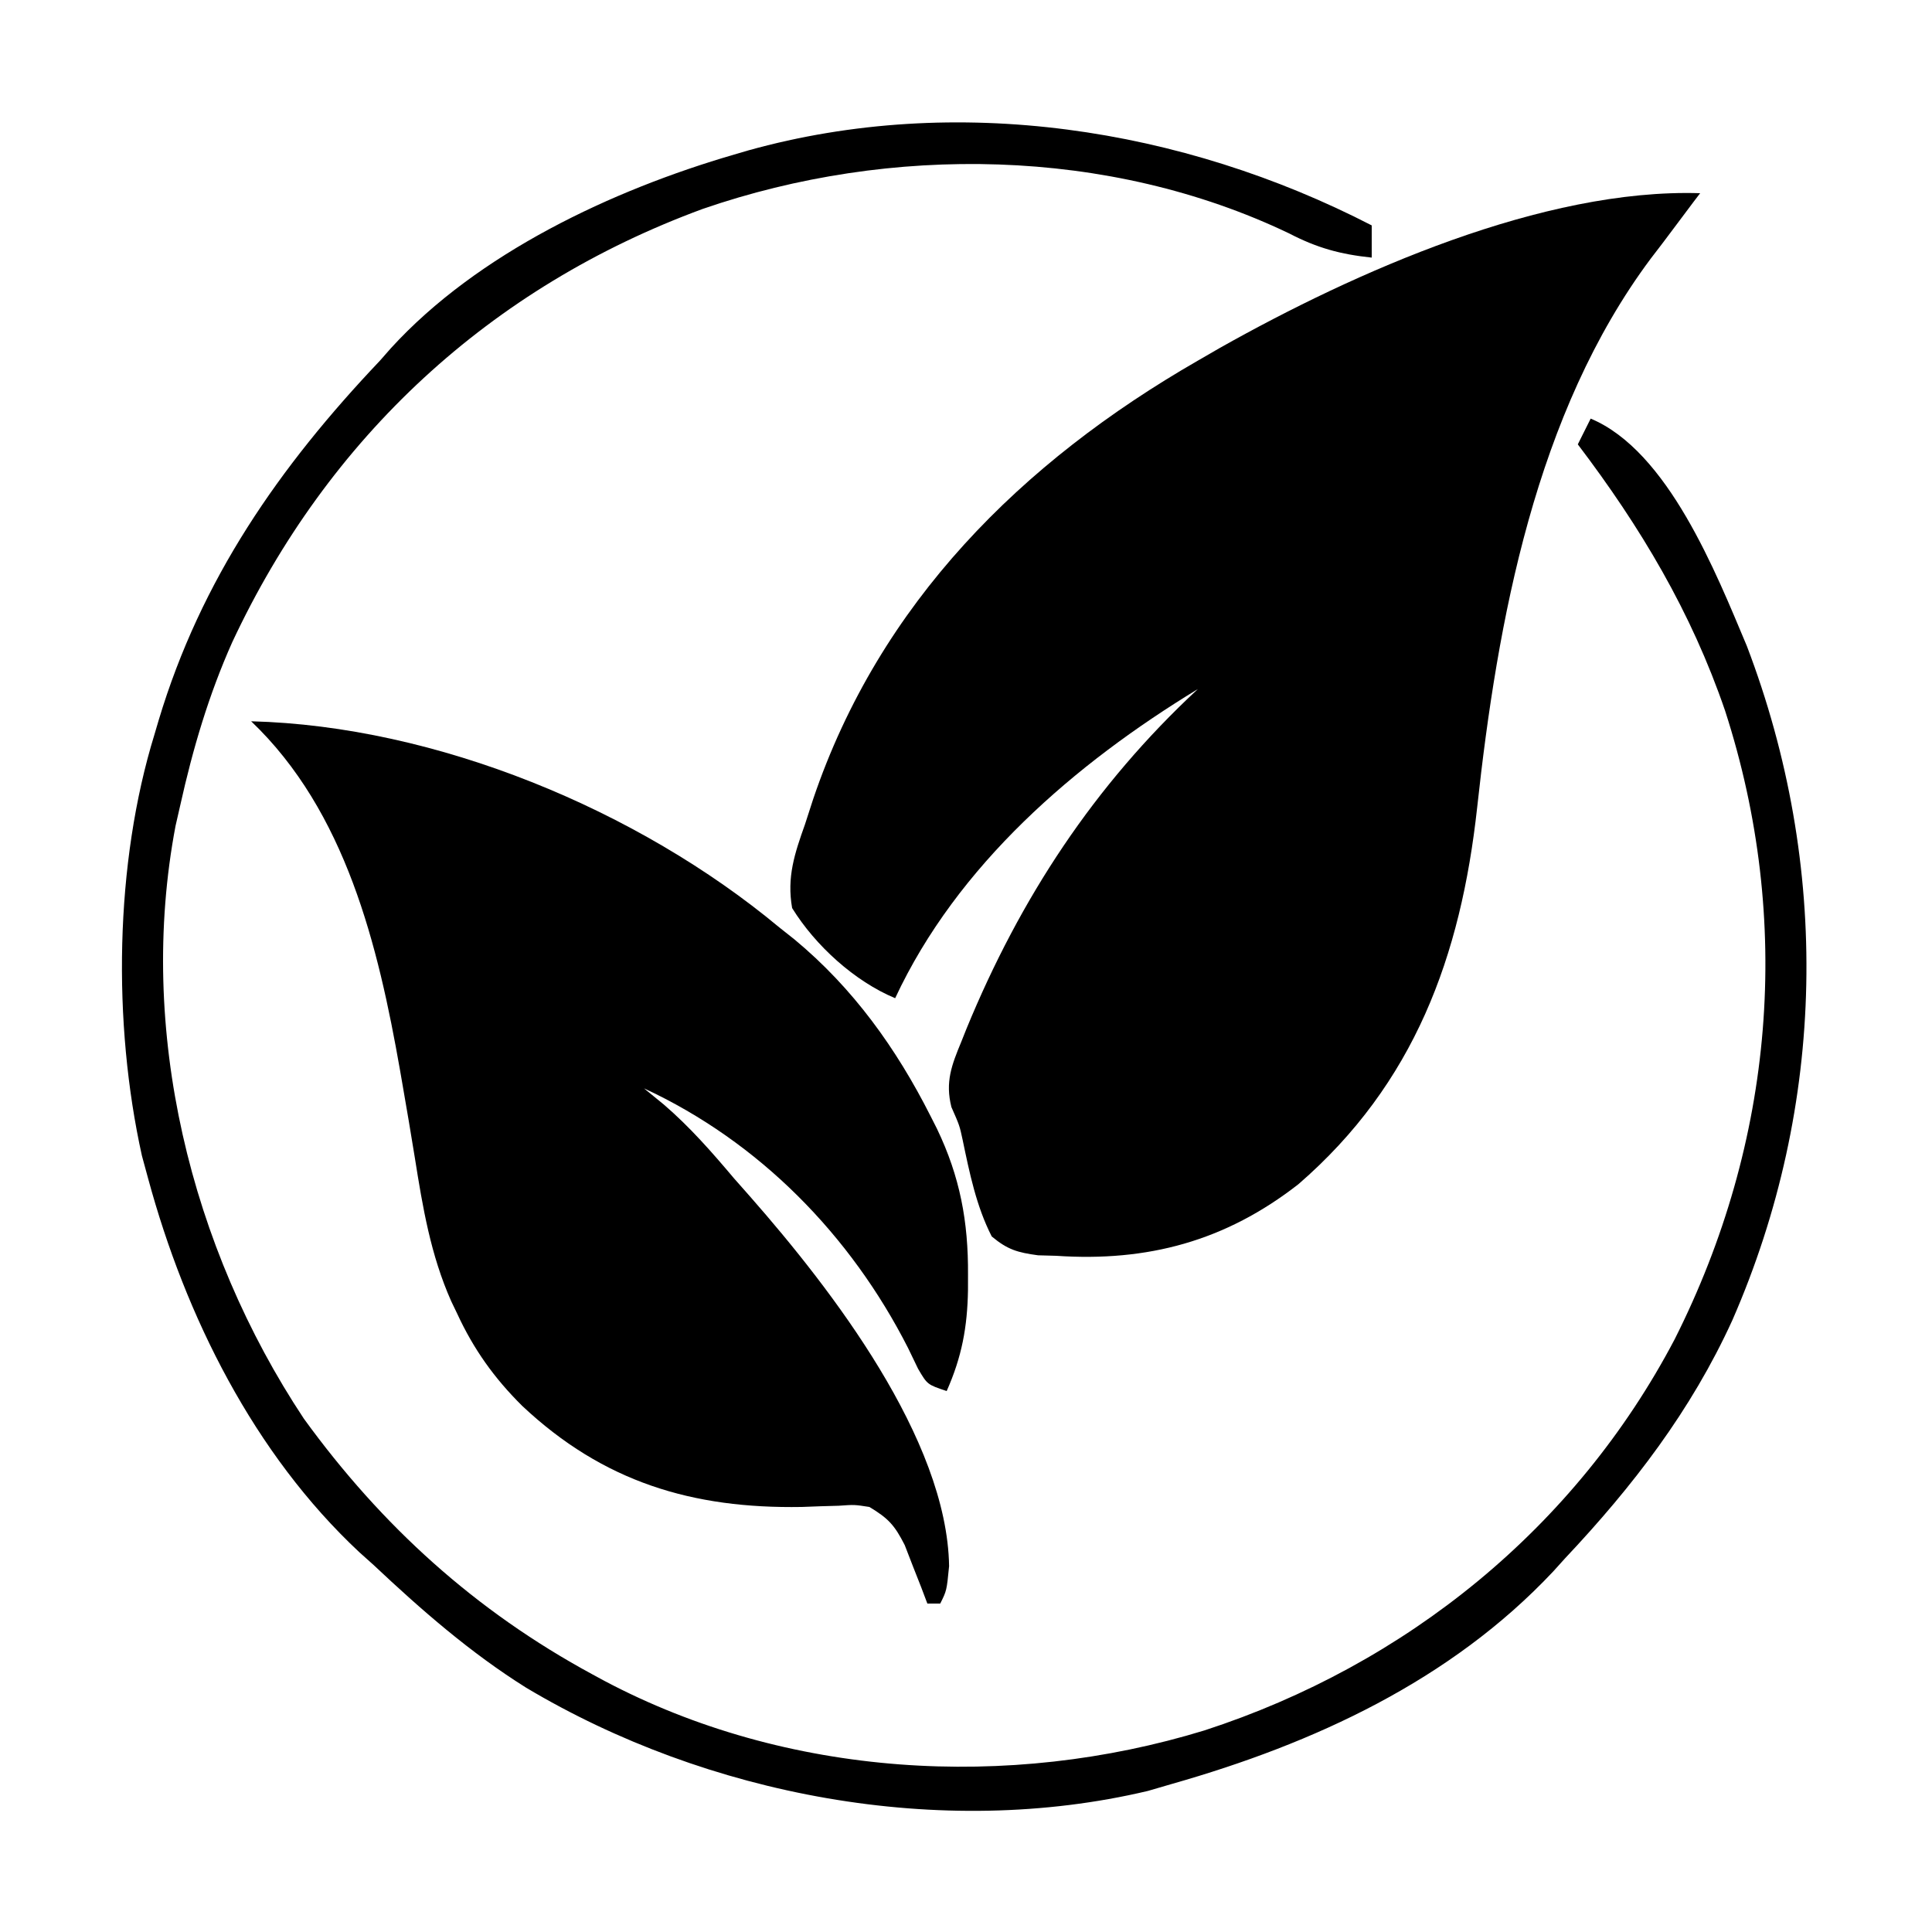
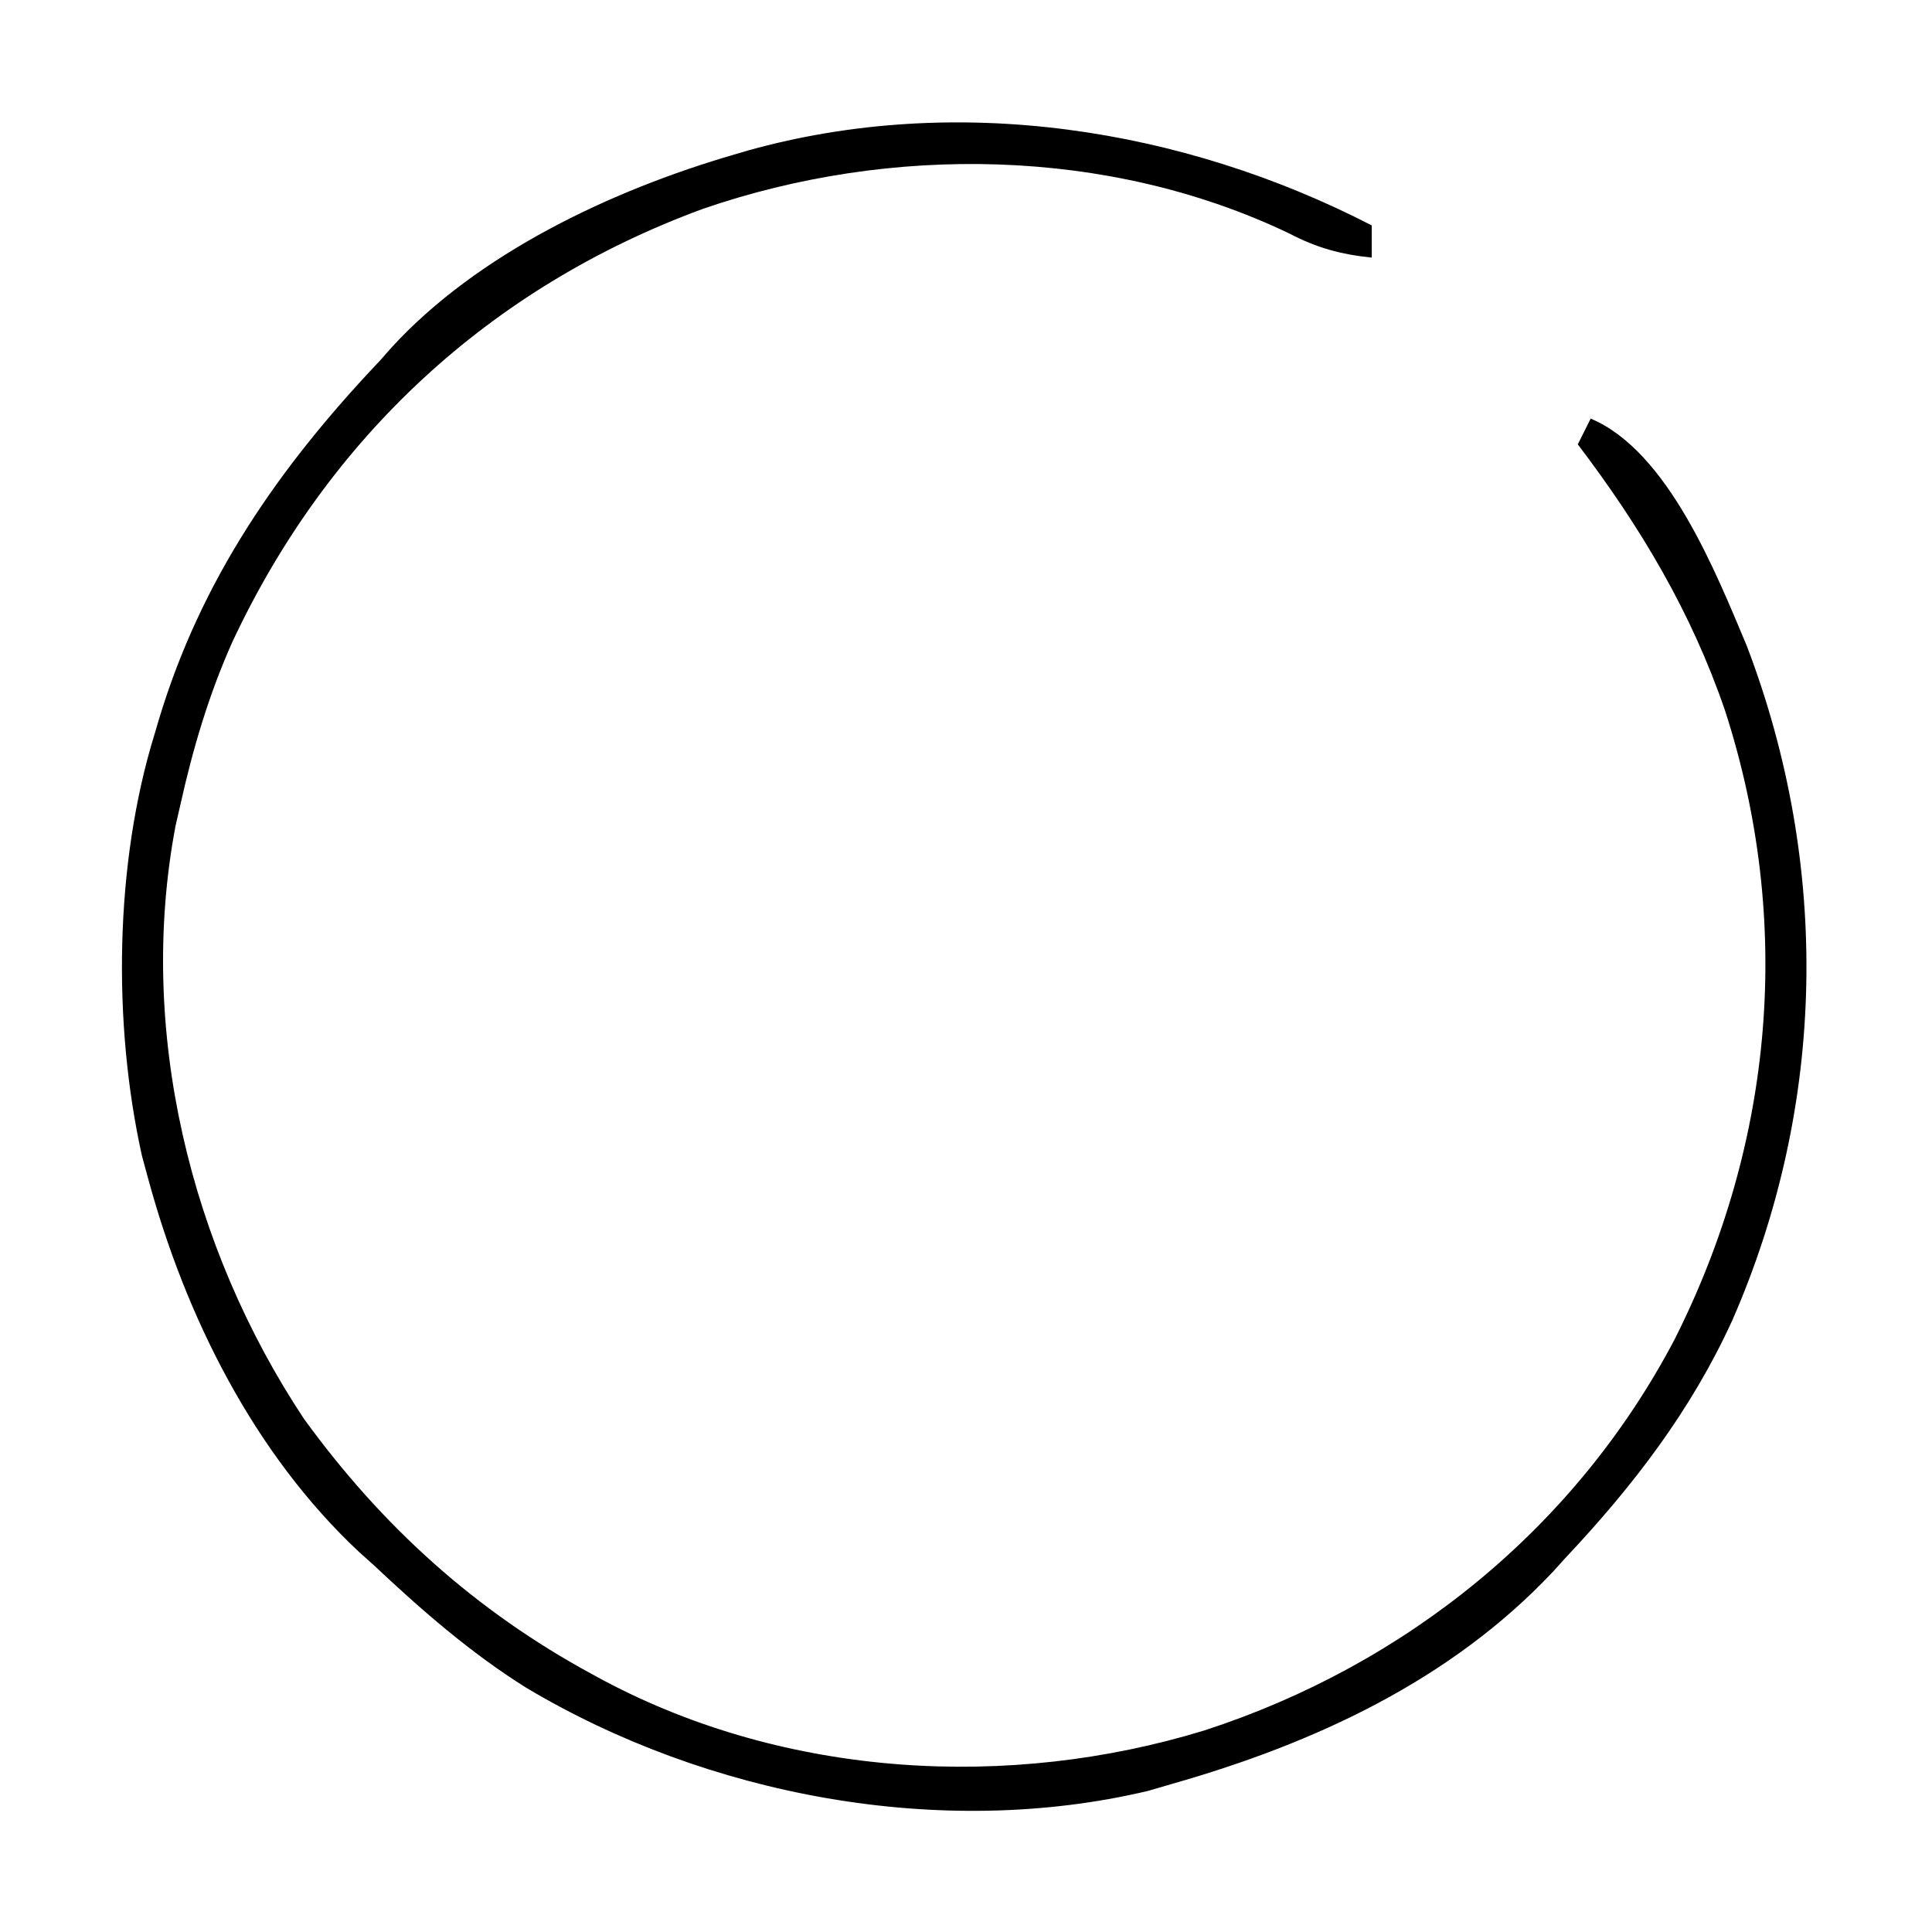
<svg xmlns="http://www.w3.org/2000/svg" height="300" width="300" version="1.1">
-   <path transform="translate(264,30)" fill="#000000" d="M0 0 C-0.352 0.461 -0.704 0.923 -1.066 1.398 C-2.128 2.801 -3.182 4.209 -4.23 5.621 C-5.364 7.145 -6.511 8.659 -7.676 10.16 C-25.564 34.134 -31.468 66.38 -34.625 95.375 C-37.162 118.512 -44.374 138.281 -62.375 153.875 C-73.699 162.716 -85.801 165.961 -100 165 C-100.928 164.974 -101.856 164.948 -102.812 164.922 C-105.985 164.488 -107.521 164.065 -110 162 C-112.397 157.328 -113.453 152.121 -114.519 147.012 C-114.999 144.777 -114.999 144.777 -116.266 141.906 C-117.248 138.017 -116.23 135.388 -114.75 131.812 C-114.476 131.125 -114.202 130.438 -113.92 129.73 C-105.567 109.431 -94.094 91.953 -78 77 C-97.124 88.634 -115.354 104.317 -125 125 C-131.309 122.369 -137.4 116.826 -141 111 C-141.842 106.194 -140.613 102.538 -139 98 C-138.576 96.693 -138.153 95.386 -137.73 94.078 C-127.436 63.668 -105.391 41.752 -78 26 C-76.862 25.343 -75.724 24.685 -74.551 24.008 C-53.627 12.234 -24.436 -0.772 0 0 Z" />
-   <path transform="translate(39,112)" fill="#000000" d="M0 0 C28.74 0.74 60.07 13.747 82 32 C82.784 32.621 83.567 33.243 84.375 33.883 C93.491 41.448 100.191 50.805 105.5 61.312 C105.826 61.958 106.152 62.603 106.489 63.268 C110.069 70.713 111.369 77.703 111.312 85.938 C111.311 86.724 111.31 87.51 111.309 88.32 C111.213 94.064 110.352 98.708 108 104 C105 103 105 103 103.562 100.551 C103.047 99.482 102.531 98.414 102 97.312 C93.089 79.782 78.873 65.275 61 57 C62.011 57.825 63.021 58.65 64.062 59.5 C68.142 63.01 71.535 66.895 75 71 C75.848 71.96 76.696 72.921 77.57 73.91 C90.131 88.221 108.06 111.443 108.375 131.188 C108 135 108 135 107 137 C106.34 137 105.68 137 105 137 C104.685 136.169 104.371 135.337 104.047 134.48 C103.619 133.394 103.191 132.307 102.75 131.188 C102.332 130.109 101.915 129.03 101.484 127.918 C99.905 124.813 98.936 123.769 96 122 C93.687 121.638 93.687 121.638 91.219 121.812 C90.3 121.838 89.382 121.864 88.435 121.89 C86.982 121.945 86.982 121.945 85.5 122 C68.505 122.29 54.666 118.127 42.096 106.313 C37.766 102.022 34.547 97.521 32 92 C31.535 91.031 31.535 91.031 31.06 90.043 C27.871 82.867 26.643 75.492 25.42 67.799 C24.813 64.002 24.16 60.212 23.504 56.422 C23.376 55.683 23.248 54.943 23.116 54.182 C19.719 34.832 14.696 14.014 0 0 Z" />
  <path transform="translate(213,35)" fill="#000000" d="M0 0 C0 1.65 0 3.3 0 5 C-4.867 4.491 -8.482 3.5 -12.812 1.25 C-40.826 -12.16 -74.714 -12.625 -103.863 -2.566 C-136.852 9.558 -162.053 32.888 -176.941 64.727 C-180.591 72.907 -183.058 81.27 -185 90 C-185.245 91.07 -185.49 92.14 -185.742 93.242 C-191.744 124.898 -183.447 158.72 -165.812 185.297 C-153.702 201.992 -139.141 215.179 -121 225 C-120.398 225.326 -119.796 225.653 -119.176 225.989 C-90.841 241.007 -56.389 243.022 -25.957 233.692 C5.339 223.52 31.657 202.231 47.035 172.973 C62.504 142.298 65.43 108.003 54.875 75.375 C49.629 60.038 41.763 46.86 32 34 C32.66 32.68 33.32 31.36 34 30 C46.019 35.041 53.443 53.9 58.25 65.312 C71.251 99.389 70.604 136.597 56 170 C49.591 184.045 40.566 195.784 30 207 C29.401 207.664 28.801 208.328 28.184 209.012 C12.261 225.966 -8.982 235.735 -31 242 C-32.243 242.362 -33.485 242.724 -34.766 243.098 C-66.926 250.713 -103.202 243.843 -131.31 227.059 C-139.951 221.645 -147.597 214.973 -155 208 C-155.726 207.35 -156.451 206.701 -157.199 206.031 C-173.554 190.763 -184.198 169.387 -190 148 C-190.318 146.83 -190.637 145.659 -190.965 144.453 C-195.518 123.892 -195.211 99.113 -189 79 C-188.791 78.291 -188.582 77.581 -188.367 76.851 C-181.782 54.922 -169.631 37.474 -154 21 C-153.442 20.366 -152.884 19.732 -152.309 19.078 C-138.846 4.315 -117.894 -5.506 -99 -11 C-98.278 -11.212 -97.557 -11.423 -96.813 -11.642 C-64.529 -20.636 -29.421 -15.176 0 0 Z" />
</svg>